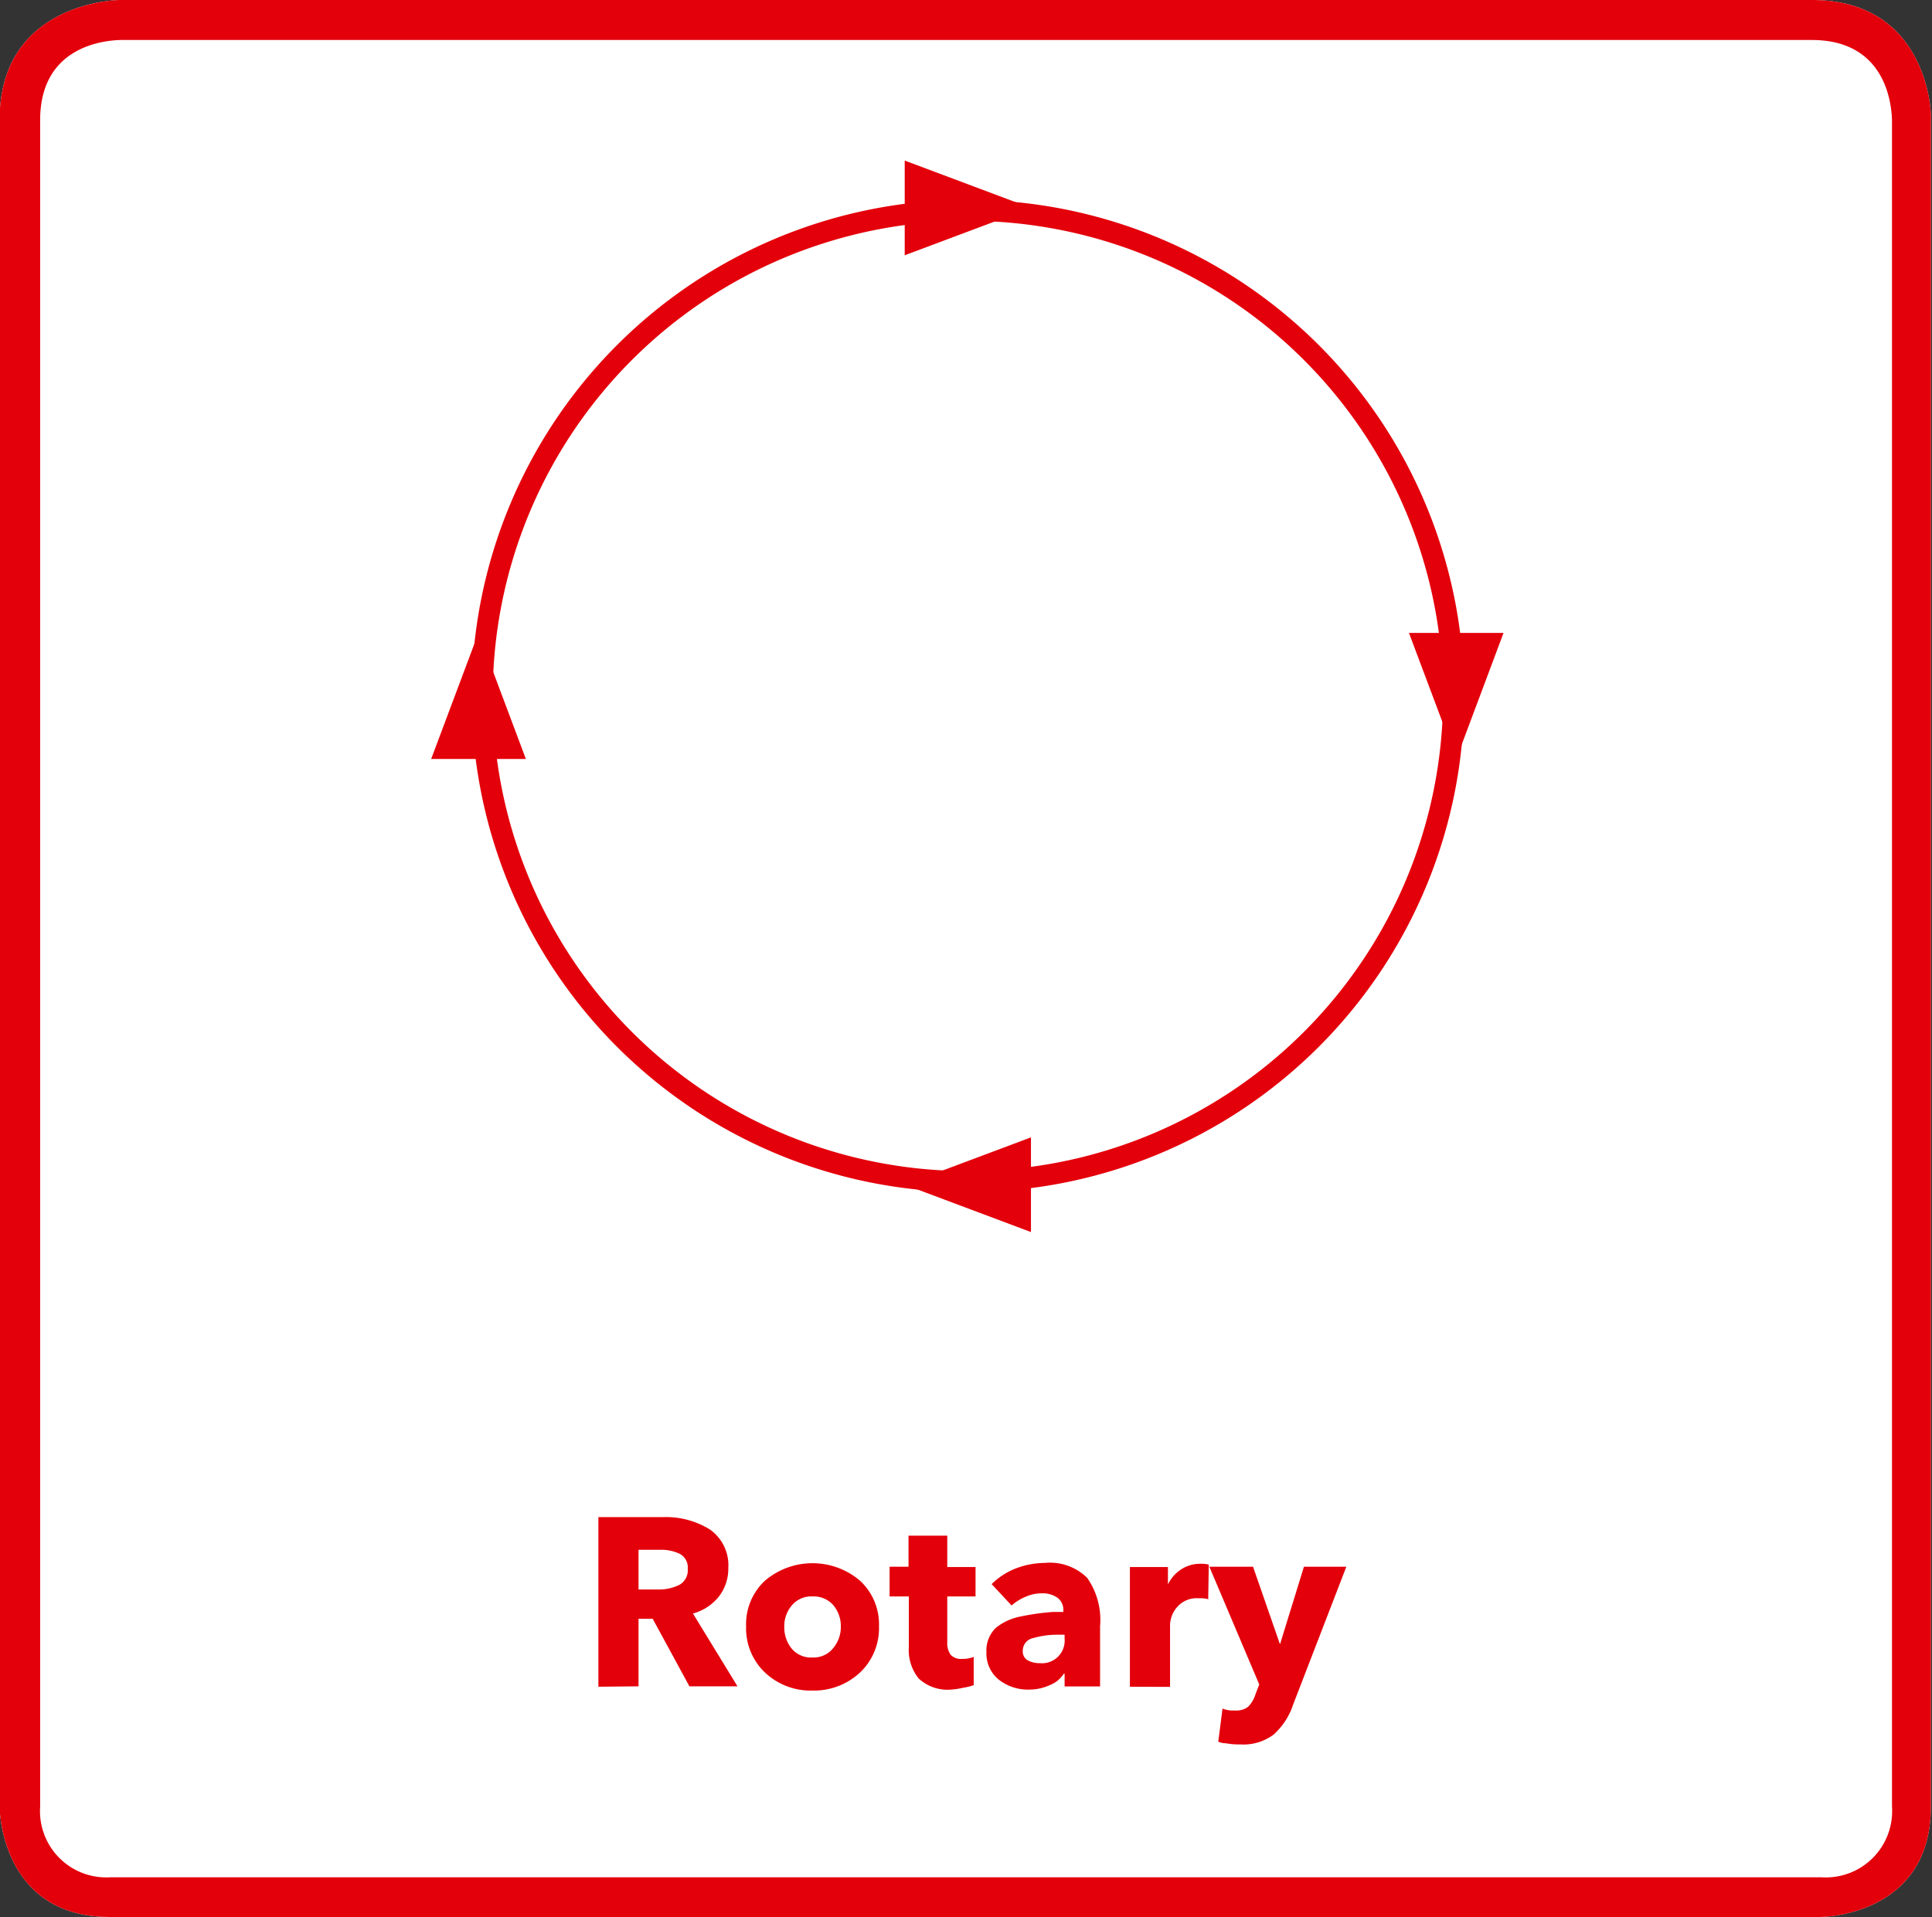
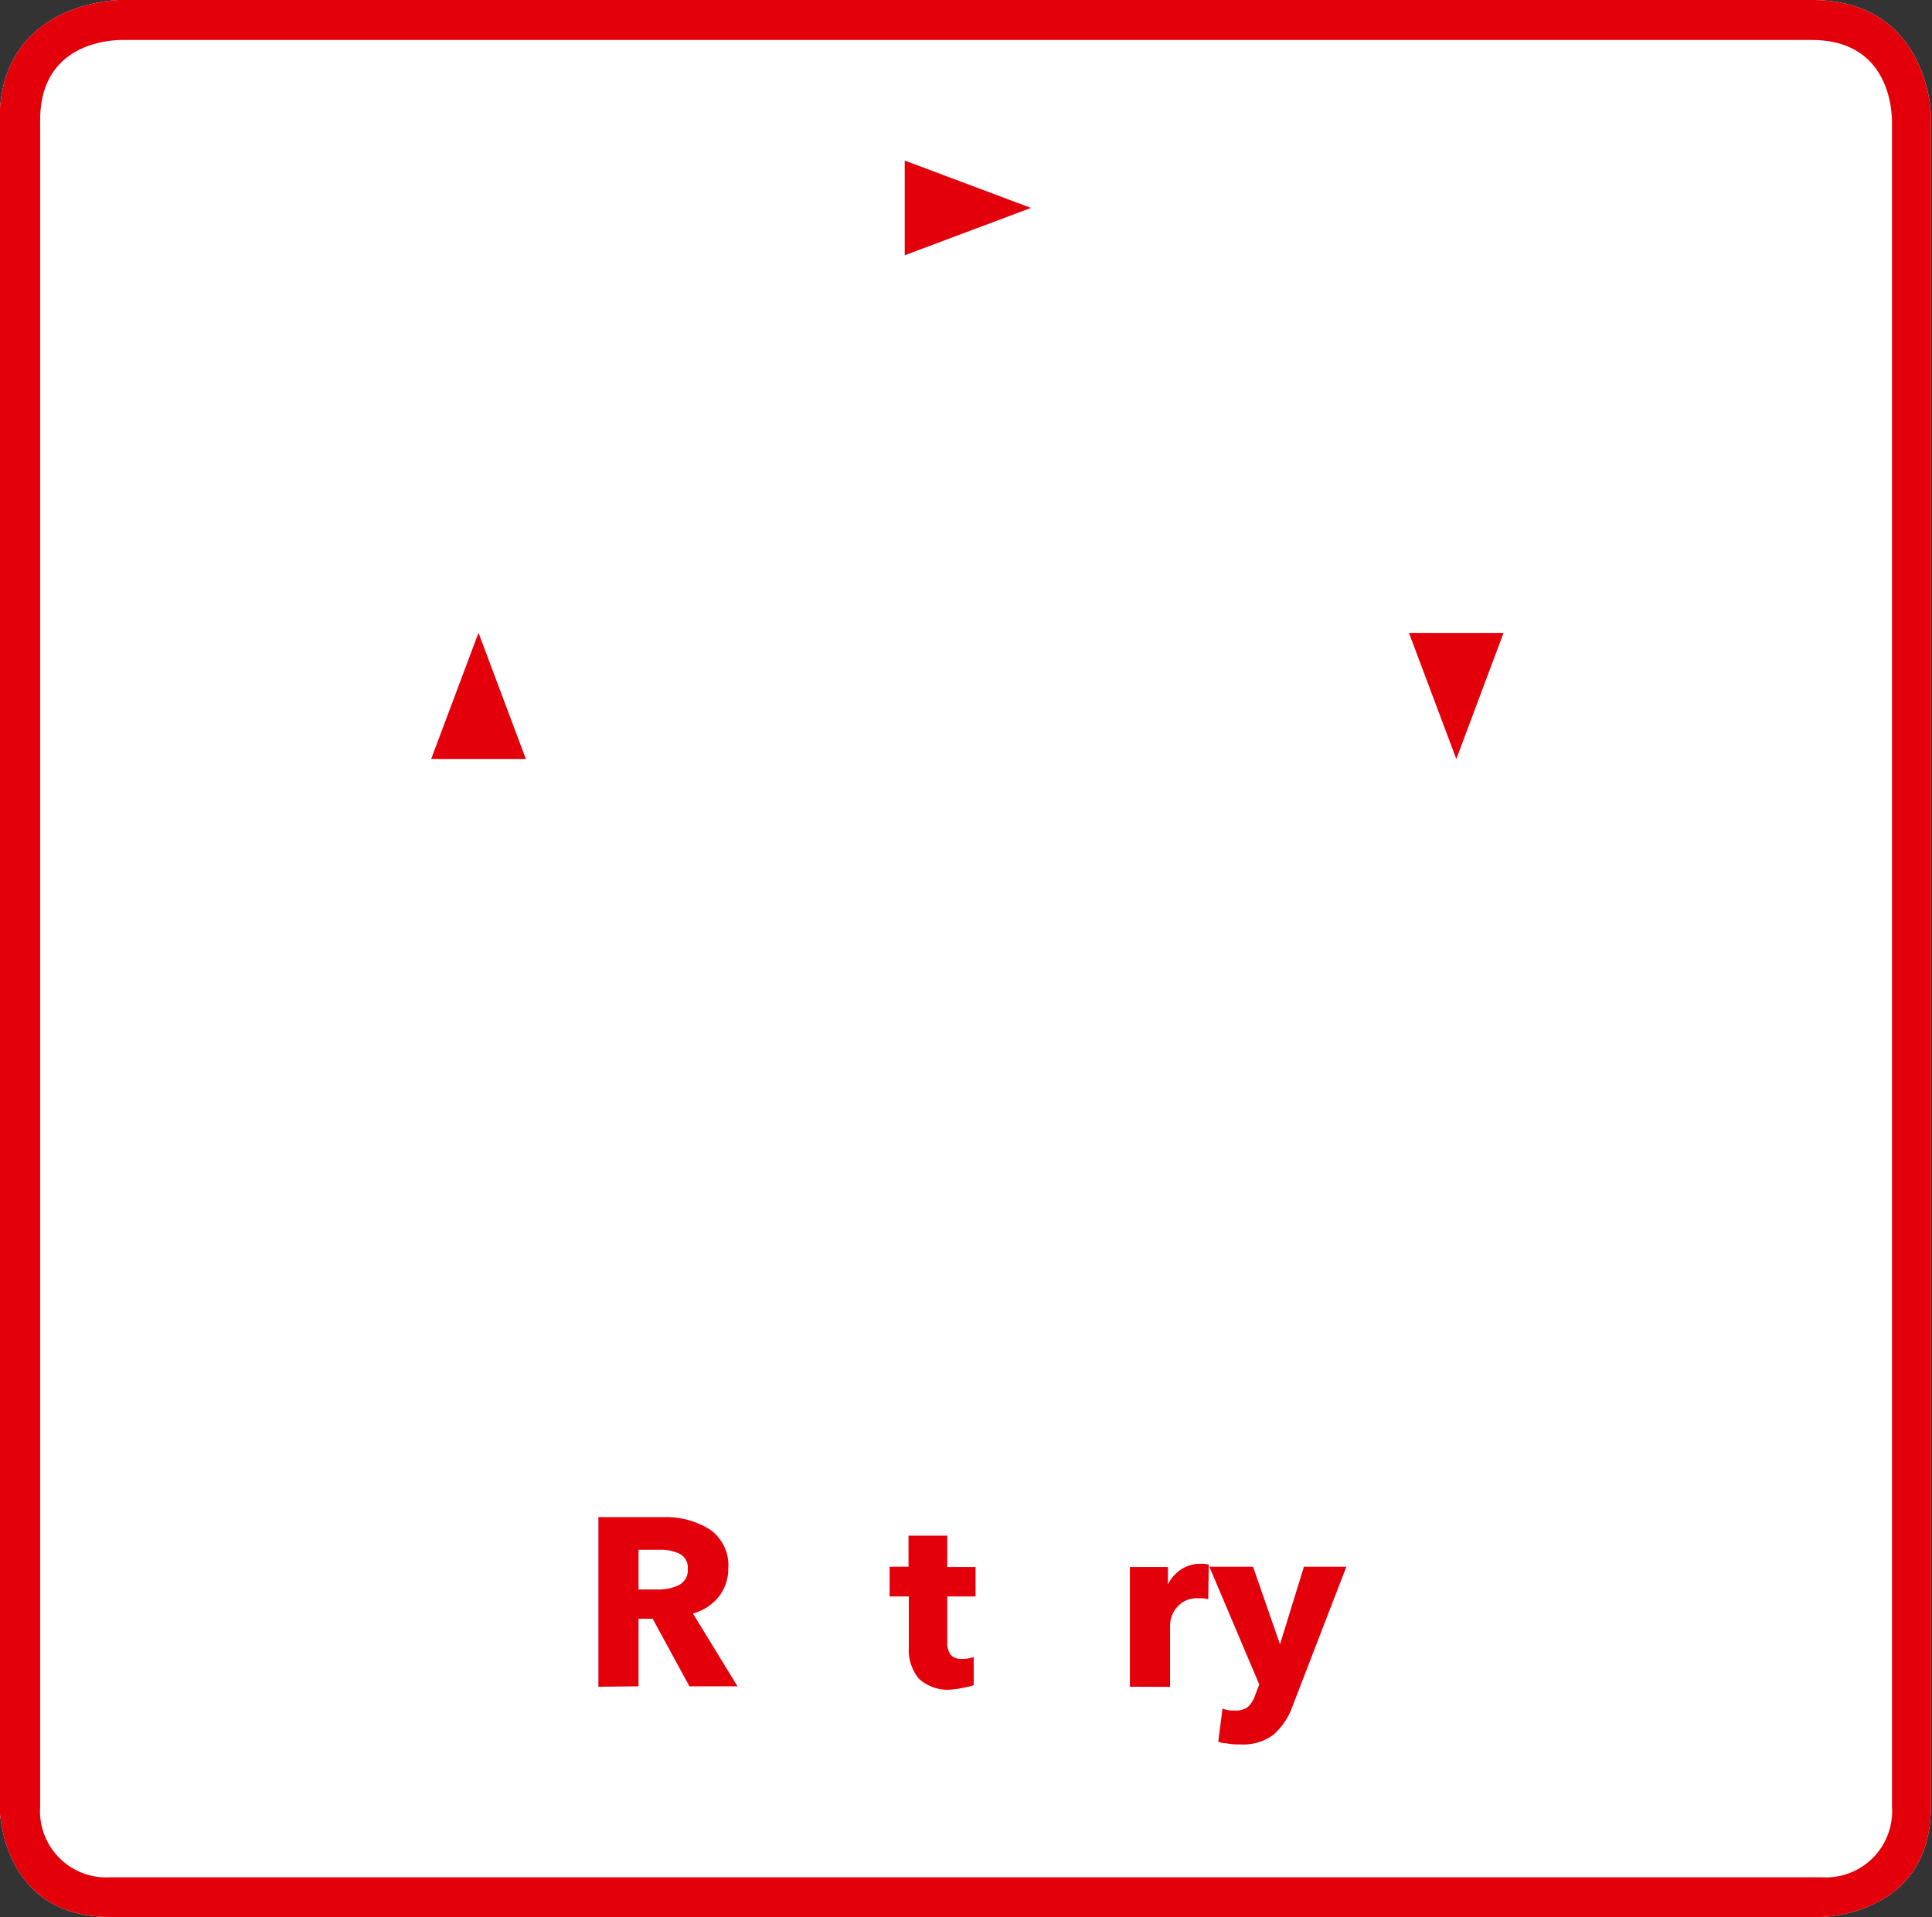
<svg xmlns="http://www.w3.org/2000/svg" viewBox="0 0 136.67 135.63">
  <rect x="0" y="0" width="136.67" height="135.63" fill="#333333" stroke="none" />
  <defs>
    <style>.cls-1,.cls-5{fill:none;}.cls-2{fill:#fff;}.cls-3{fill:#e3000b;}.cls-4{clip-path:url(#clip-path);}.cls-5{stroke:#e3000b;stroke-width:1.49px;}</style>
    <clipPath id="clip-path" transform="translate(-2.53 -3.05)">
-       <rect class="cls-1" x="33.03" y="14.41" width="75.86" height="75.81" />
-     </clipPath>
+       </clipPath>
  </defs>
  <title>Rotary</title>
  <g id="Rahmen_neu" data-name="Rahmen neu">
    <path class="cls-2" d="M130.7,3.05H11c-.09,0-8.5.1-8.5,8.5V96.24h0v34.63s0,7.81,7.81,7.81h121s7.81,0,7.81-7.81V96.24h0V11.55C139.2,11.46,139.11,3.05,130.7,3.05Z" transform="translate(-2.53 -3.05)" />
    <path class="cls-3" d="M130.7,3.05H11c-.09,0-8.5.1-8.5,8.5V96.24h0v34.63s0,7.81,7.81,7.81h121s7.81,0,7.81-7.81V96.24h0V11.55C139.2,11.46,139.11,3.05,130.7,3.05Zm5.67,127.82a4.69,4.69,0,0,1-5,5h-121a4.69,4.69,0,0,1-5-5V11.55c0-5.14,4.37-5.64,5.7-5.67H130.7c5.14,0,5.64,4.37,5.67,5.7Z" transform="translate(-2.53 -3.05)" />
  </g>
  <g id="Text_neu" data-name="Text neu">
    <path class="cls-3" d="M44.86,122.39v-12h4.59a5.86,5.86,0,0,1,3.29.87A3.09,3.09,0,0,1,54.05,114a3.2,3.2,0,0,1-.66,2,3.54,3.54,0,0,1-1.84,1.21l3.15,5.15H51.3l-2.6-4.78h-1v4.78Zm2.84-6.88h1.37a3.26,3.26,0,0,0,1.5-.32,1.17,1.17,0,0,0,.61-1.15,1.08,1.08,0,0,0-.56-1.05,3,3,0,0,0-1.38-.29H47.7Z" transform="translate(-2.53 -3.05)" />
-     <path class="cls-3" d="M60,122.66a4.7,4.7,0,0,1-3.34-1.26,4.31,4.31,0,0,1-1.35-3.28,4.2,4.2,0,0,1,1.34-3.24,5.19,5.19,0,0,1,6.71,0,4.2,4.2,0,0,1,1.35,3.24,4.31,4.31,0,0,1-1.36,3.28A4.76,4.76,0,0,1,60,122.66Zm0-2.34a1.77,1.77,0,0,0,1.47-.66,2.33,2.33,0,0,0,.54-1.54,2.29,2.29,0,0,0-.54-1.51A1.85,1.85,0,0,0,60,116a1.79,1.79,0,0,0-1.46.64,2.27,2.27,0,0,0-.53,1.52,2.38,2.38,0,0,0,.53,1.54A1.8,1.8,0,0,0,60.05,120.32Z" transform="translate(-2.53 -3.05)" />
    <path class="cls-3" d="M69.83,122.59a3,3,0,0,1-2.31-.78,3.2,3.2,0,0,1-.7-2.22V116H65.46v-2.1H66.8V111.7h2.74v2.22h2V116h-2v3.23a1.42,1.42,0,0,0,.24.9,1,1,0,0,0,.81.29,2.16,2.16,0,0,0,.82-.14l0,2a4.22,4.22,0,0,1-.74.18A5.27,5.27,0,0,1,69.83,122.59Z" transform="translate(-2.53 -3.05)" />
-     <path class="cls-3" d="M75.39,122.59a3.34,3.34,0,0,1-2.23-.72,2.39,2.39,0,0,1-.85-1.93,2.22,2.22,0,0,1,.67-1.72,4,4,0,0,1,1.8-.81A16.65,16.65,0,0,1,77,117.1h.75V117a1.06,1.06,0,0,0-.42-.91,1.84,1.84,0,0,0-1.11-.31,2.83,2.83,0,0,0-1.13.24,3.6,3.6,0,0,0-1,.62l-1.41-1.51A5,5,0,0,1,74.44,114a5.8,5.8,0,0,1,2-.37,3.74,3.74,0,0,1,3,1.06,5.19,5.19,0,0,1,.91,3.41v4.27H77.84v-.9h-.06a2.05,2.05,0,0,1-1,.81A3.45,3.45,0,0,1,75.39,122.59Zm.69-1.87A1.6,1.6,0,0,0,77.84,119v-.29h-.36a6.11,6.11,0,0,0-1.87.24.91.91,0,0,0-.73.92.71.71,0,0,0,.35.65A1.67,1.67,0,0,0,76.08,120.72Z" transform="translate(-2.53 -3.05)" />
    <path class="cls-3" d="M82.46,122.39v-8.47h2.69v1.23h0a2.66,2.66,0,0,1,.93-1.06,2.44,2.44,0,0,1,1.37-.4,2.12,2.12,0,0,1,.59.06L88,116.2a1.82,1.82,0,0,0-.44-.07h-.27a1.82,1.82,0,0,0-1.47.6,2,2,0,0,0-.52,1.32v4.35Z" transform="translate(-2.53 -3.05)" />
    <path class="cls-3" d="M90.25,126.47a4.71,4.71,0,0,1-1-.08c-.27,0-.45-.08-.54-.11l.3-2.34a2.42,2.42,0,0,0,.6.13l.3,0a1.37,1.37,0,0,0,.91-.26,2.17,2.17,0,0,0,.52-.88l.27-.7-3.53-8.33h3.09l1.89,5.44h.05l0-.06,1.66-5.38h3L94,123.67a4.91,4.91,0,0,1-1.38,2.11A3.57,3.57,0,0,1,90.25,126.47Z" transform="translate(-2.53 -3.05)" />
    <g class="cls-4">
      <path class="cls-5" d="M71,86.65A34.36,34.36,0,1,0,36.64,52.29,34.36,34.36,0,0,0,71,86.65Z" transform="translate(-2.53 -3.05)" />
    </g>
-     <polygon class="cls-3" points="64 83.82 72.93 87.17 72.93 80.47 64 83.82" />
    <polygon class="cls-3" points="30.5 53.7 37.2 53.7 33.85 44.77 30.5 53.7" />
    <polygon class="cls-3" points="64 11.36 64 18.06 72.93 14.71 64 11.36" />
    <polygon class="cls-3" points="99.67 44.78 103.02 53.7 106.36 44.78 99.67 44.78" />
  </g>
</svg>